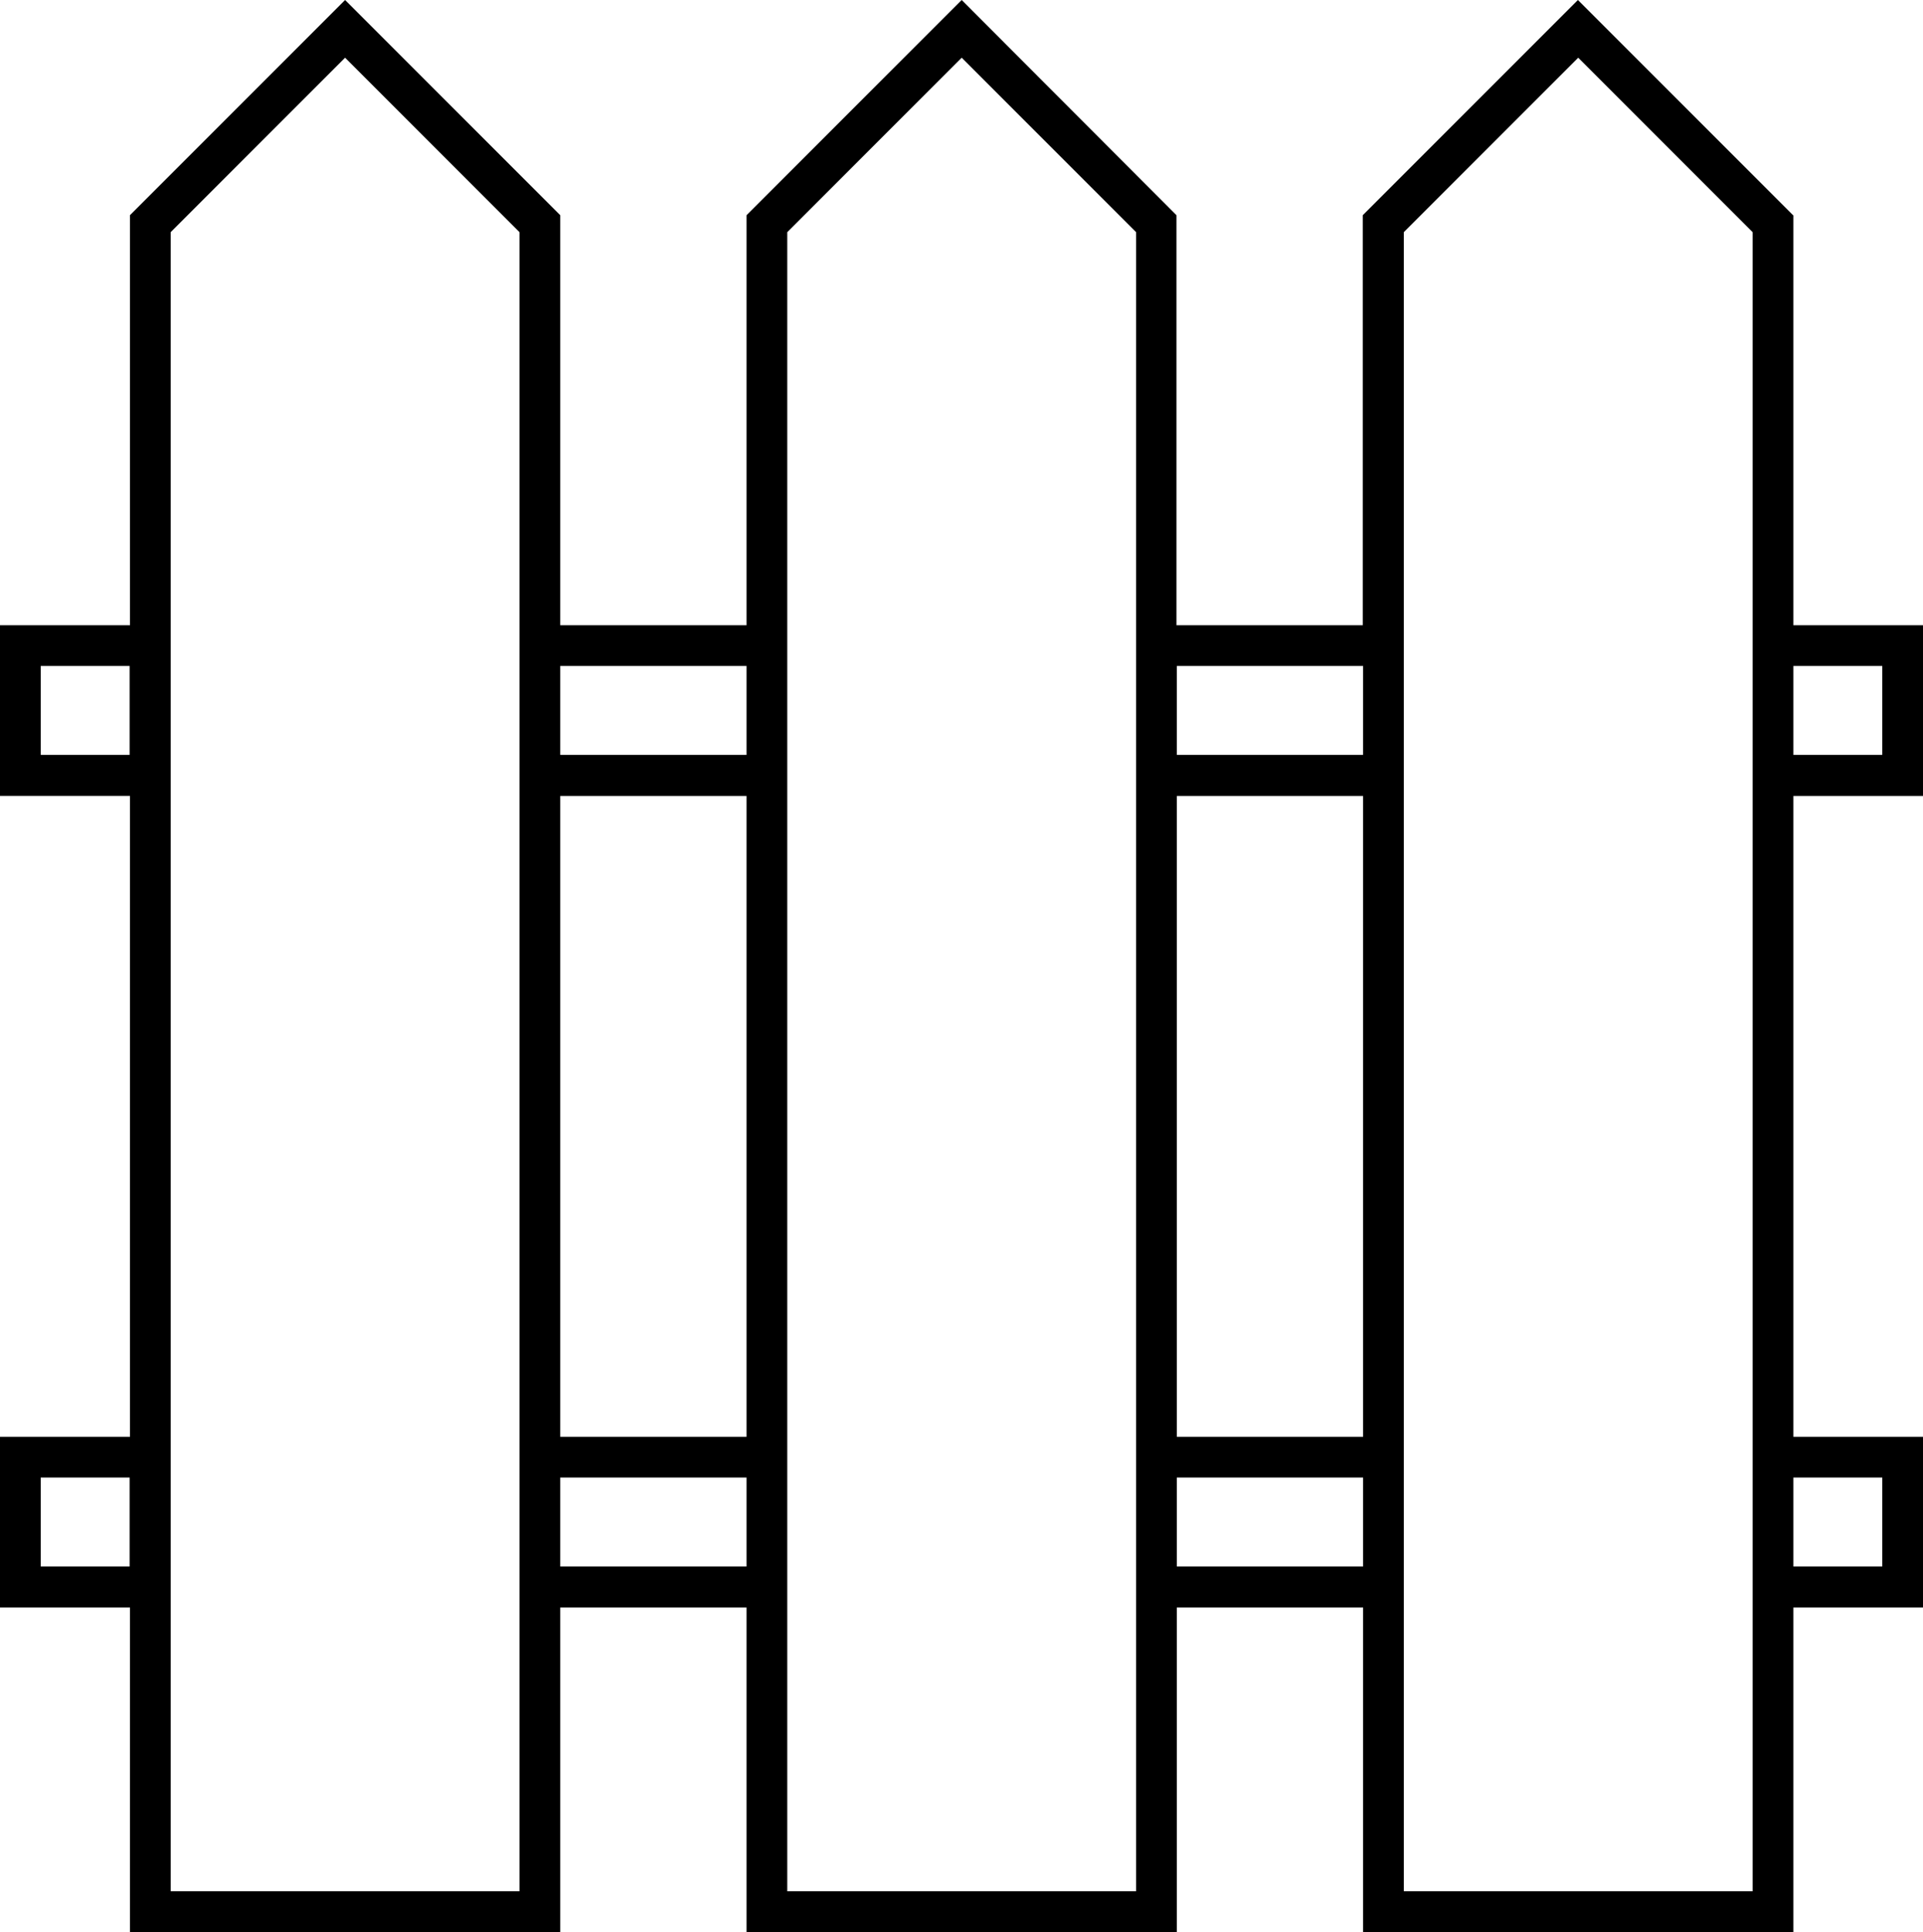
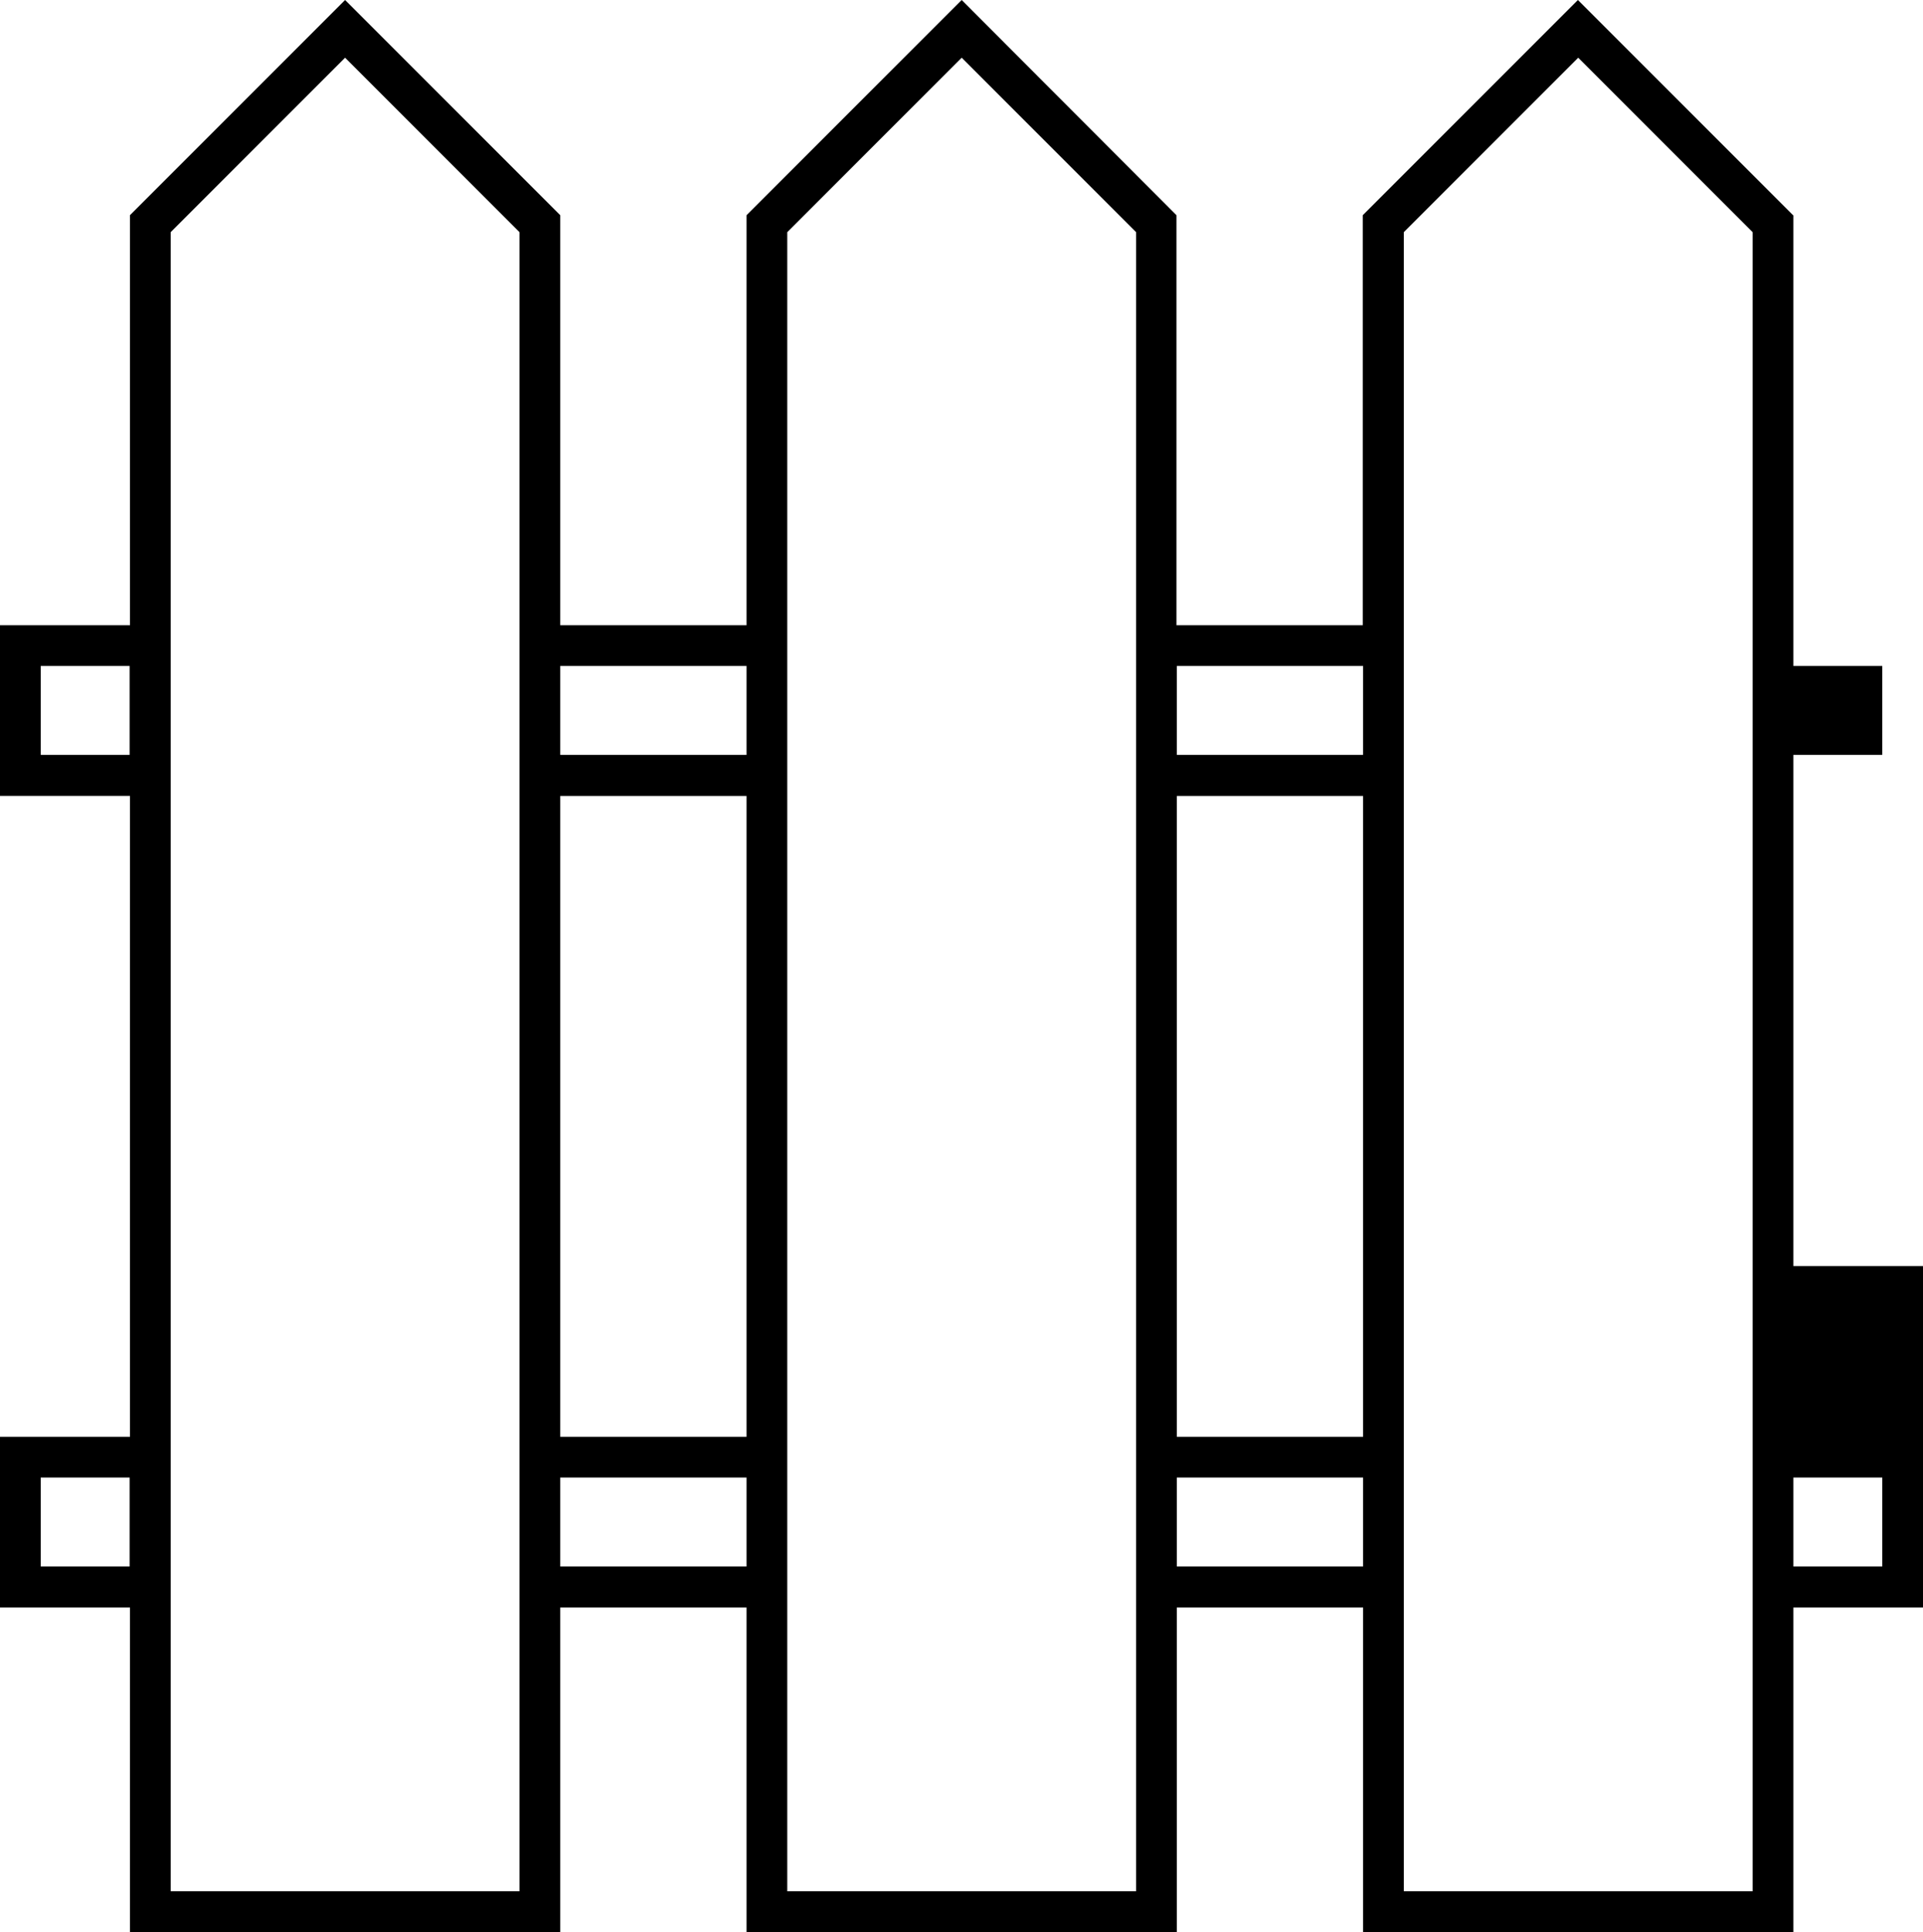
<svg xmlns="http://www.w3.org/2000/svg" id="Layer_2" data-name="Layer 2" viewBox="0 0 56.67 56.92">
  <g id="Layer_1-2" data-name="Layer 1">
-     <path d="M52.84,6.34l-6.34-6.34-6.34,6.34v12.08h-5.49V6.34L28.34,0l-6.34,6.34v12.08h-5.49V6.34L10.17,0,3.83,6.34v12.08H0v5.03h3.83v18.88H0v5.03h3.83v9.56h12.68v-9.56h5.49v9.56h12.68v-9.56h5.49v9.56h12.68v-9.56h3.83v-5.03h-3.83v-18.88h3.83v-5.03h-3.83V6.34ZM3.83,46.15H1.2v-2.62h2.62v2.62ZM3.83,22.24H1.2v-2.62h2.62v2.62ZM15.3,55.72H5.03V6.84L10.17,1.7l5.14,5.14v48.88ZM22,46.15h-5.49v-2.62h5.49v2.62ZM22,42.33h-5.49v-18.88h5.49v18.88ZM22,22.24h-5.49v-2.62h5.49v2.62ZM33.47,55.72h-10.27V6.84l5.14-5.14,5.14,5.14v48.88ZM40.17,46.15h-5.49v-2.62h5.49v2.62ZM40.17,42.33h-5.49v-18.88h5.49v18.88ZM40.17,22.24h-5.49v-2.62h5.49v2.62ZM51.64,55.72h-10.27V6.84l5.14-5.14,5.14,5.14v48.88ZM55.47,43.53v2.62h-2.62v-2.62h2.62ZM55.47,19.62v2.62h-2.62v-2.62h2.62Z" />
+     <path d="M52.84,6.34l-6.34-6.34-6.34,6.34v12.08h-5.49V6.34L28.34,0l-6.34,6.34v12.08h-5.49V6.34L10.17,0,3.83,6.34v12.08H0v5.03h3.83v18.88H0v5.03h3.83v9.56h12.68v-9.56h5.49v9.56h12.68v-9.56h5.49v9.56h12.68v-9.56h3.83v-5.03h-3.83h3.83v-5.03h-3.83V6.34ZM3.83,46.15H1.2v-2.62h2.62v2.62ZM3.83,22.24H1.2v-2.62h2.62v2.62ZM15.3,55.72H5.03V6.84L10.17,1.7l5.14,5.14v48.88ZM22,46.15h-5.49v-2.62h5.49v2.62ZM22,42.33h-5.49v-18.88h5.49v18.88ZM22,22.24h-5.49v-2.62h5.49v2.62ZM33.47,55.72h-10.27V6.84l5.14-5.14,5.14,5.14v48.88ZM40.17,46.15h-5.49v-2.62h5.49v2.62ZM40.17,42.33h-5.49v-18.88h5.49v18.88ZM40.17,22.24h-5.49v-2.62h5.49v2.62ZM51.64,55.72h-10.27V6.84l5.14-5.14,5.14,5.14v48.88ZM55.47,43.53v2.62h-2.62v-2.62h2.62ZM55.47,19.62v2.62h-2.62v-2.62h2.62Z" />
  </g>
</svg>